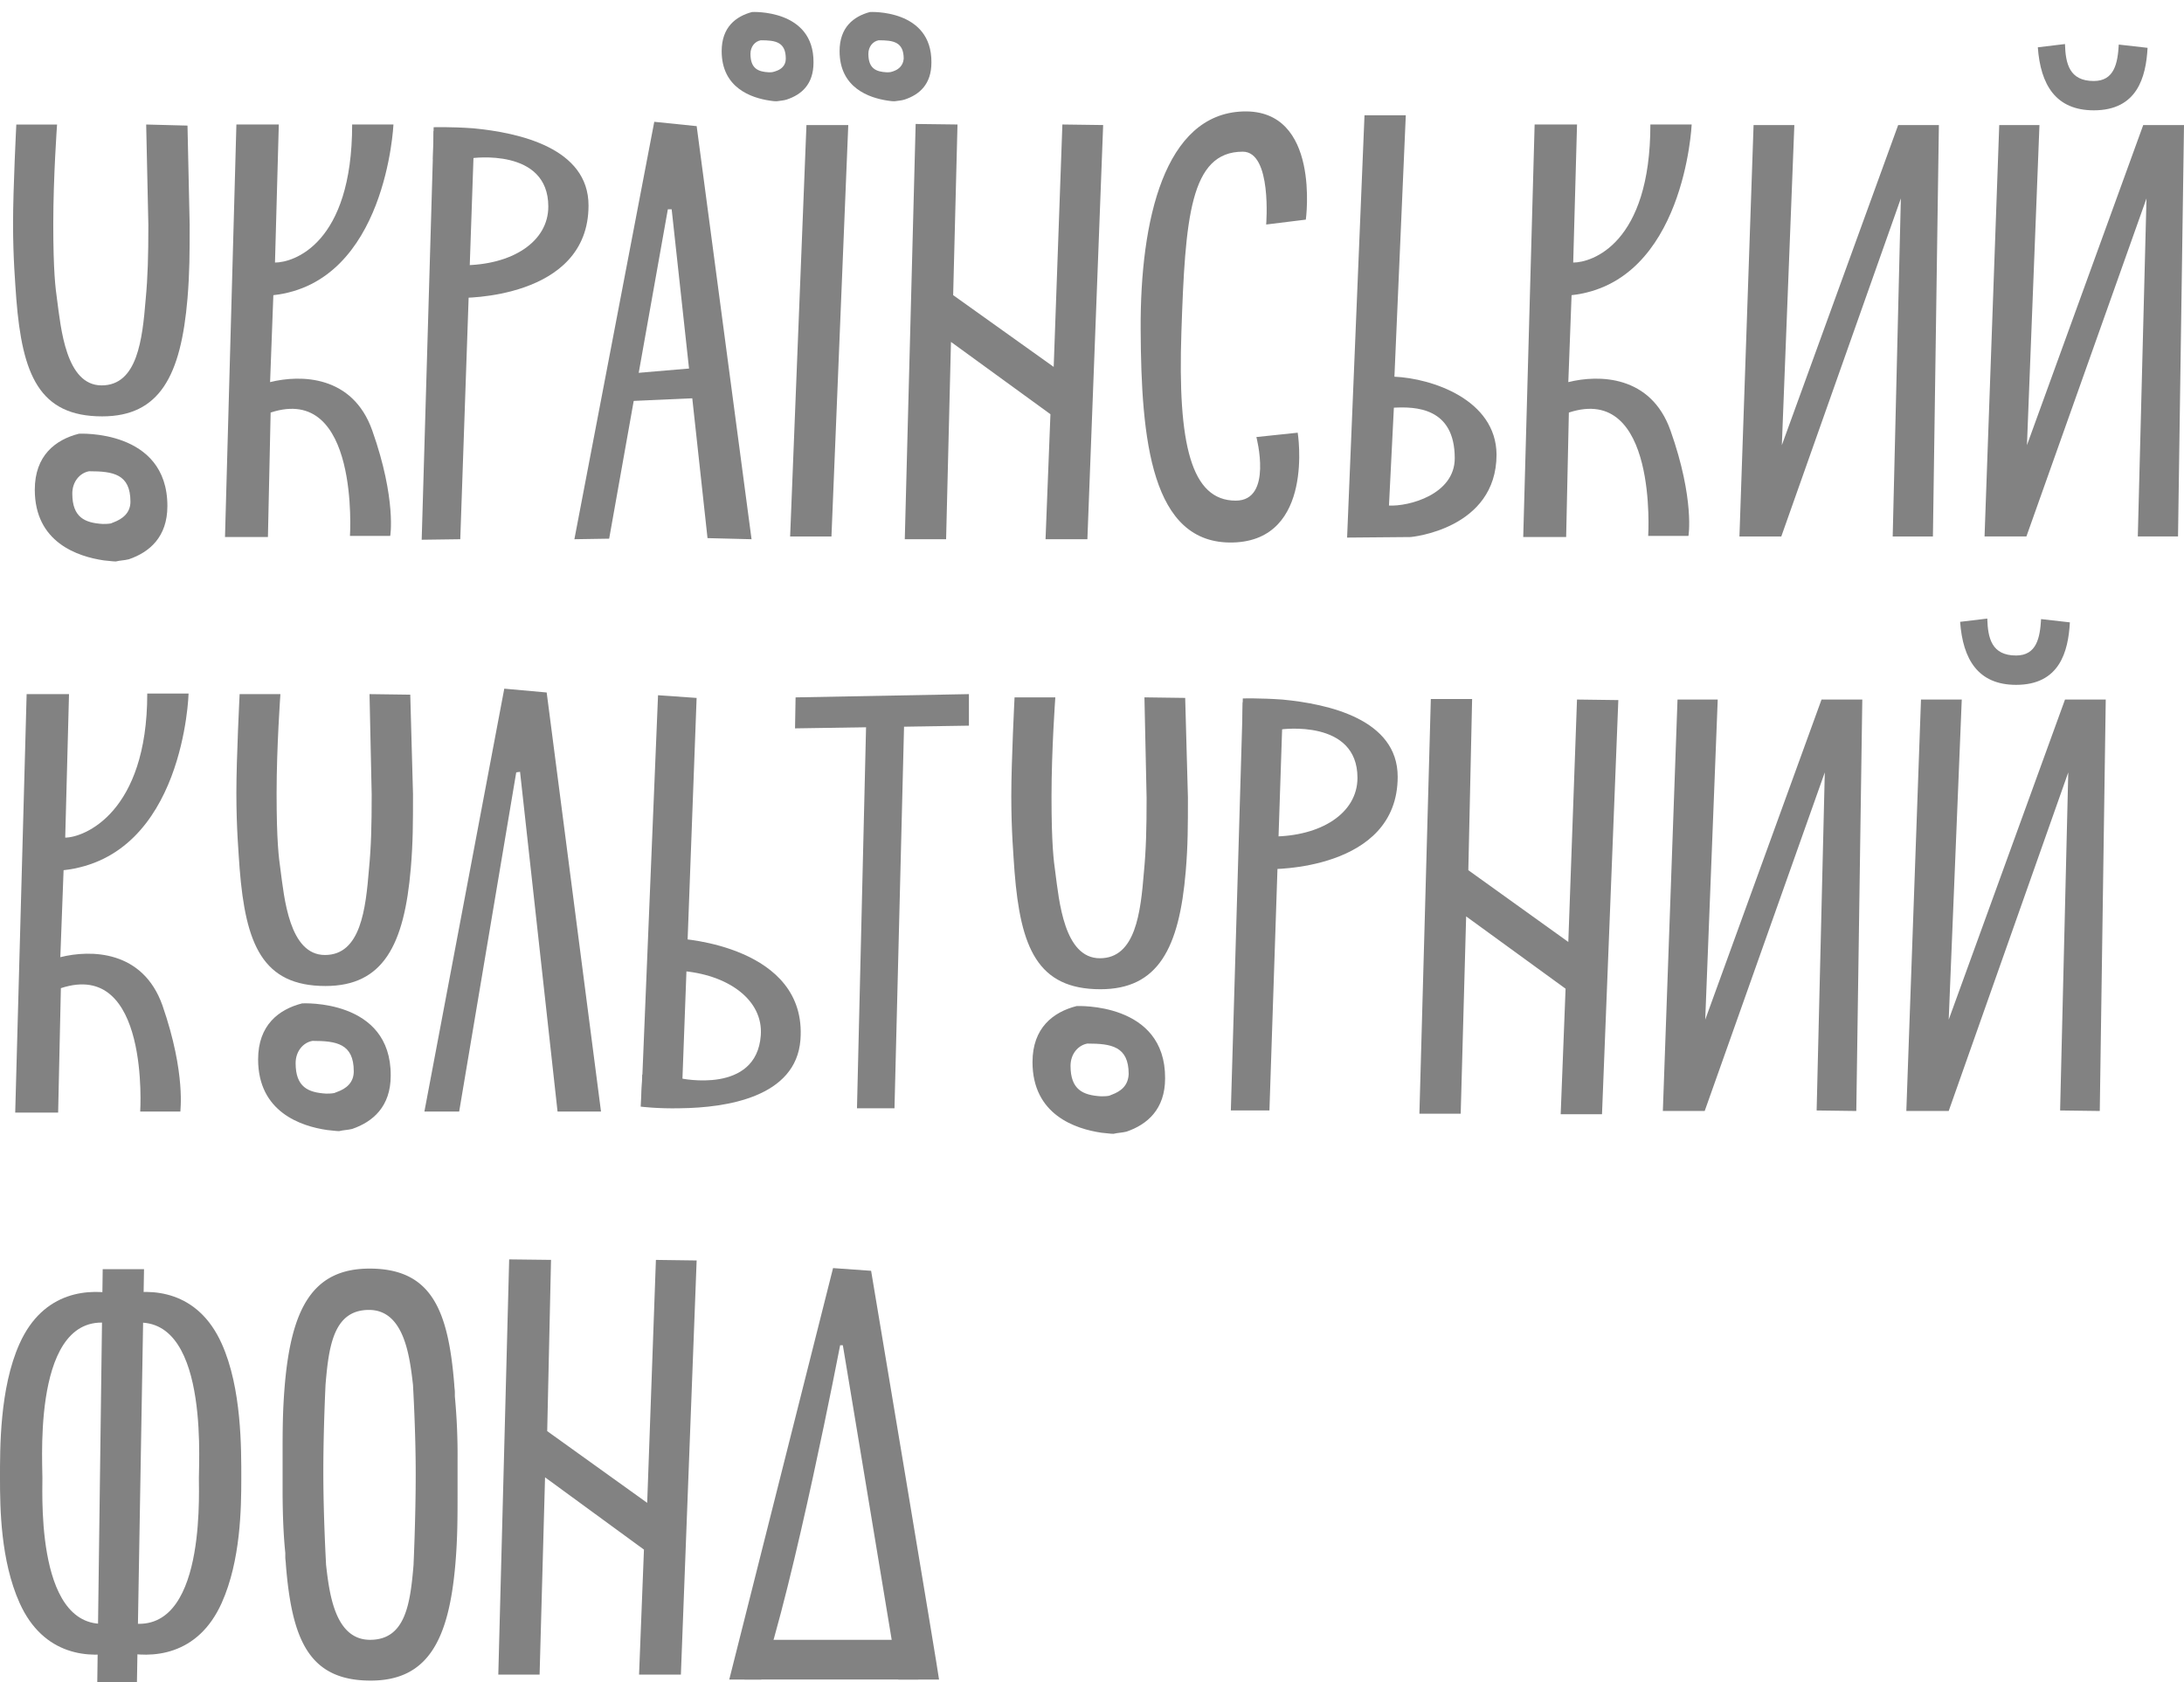
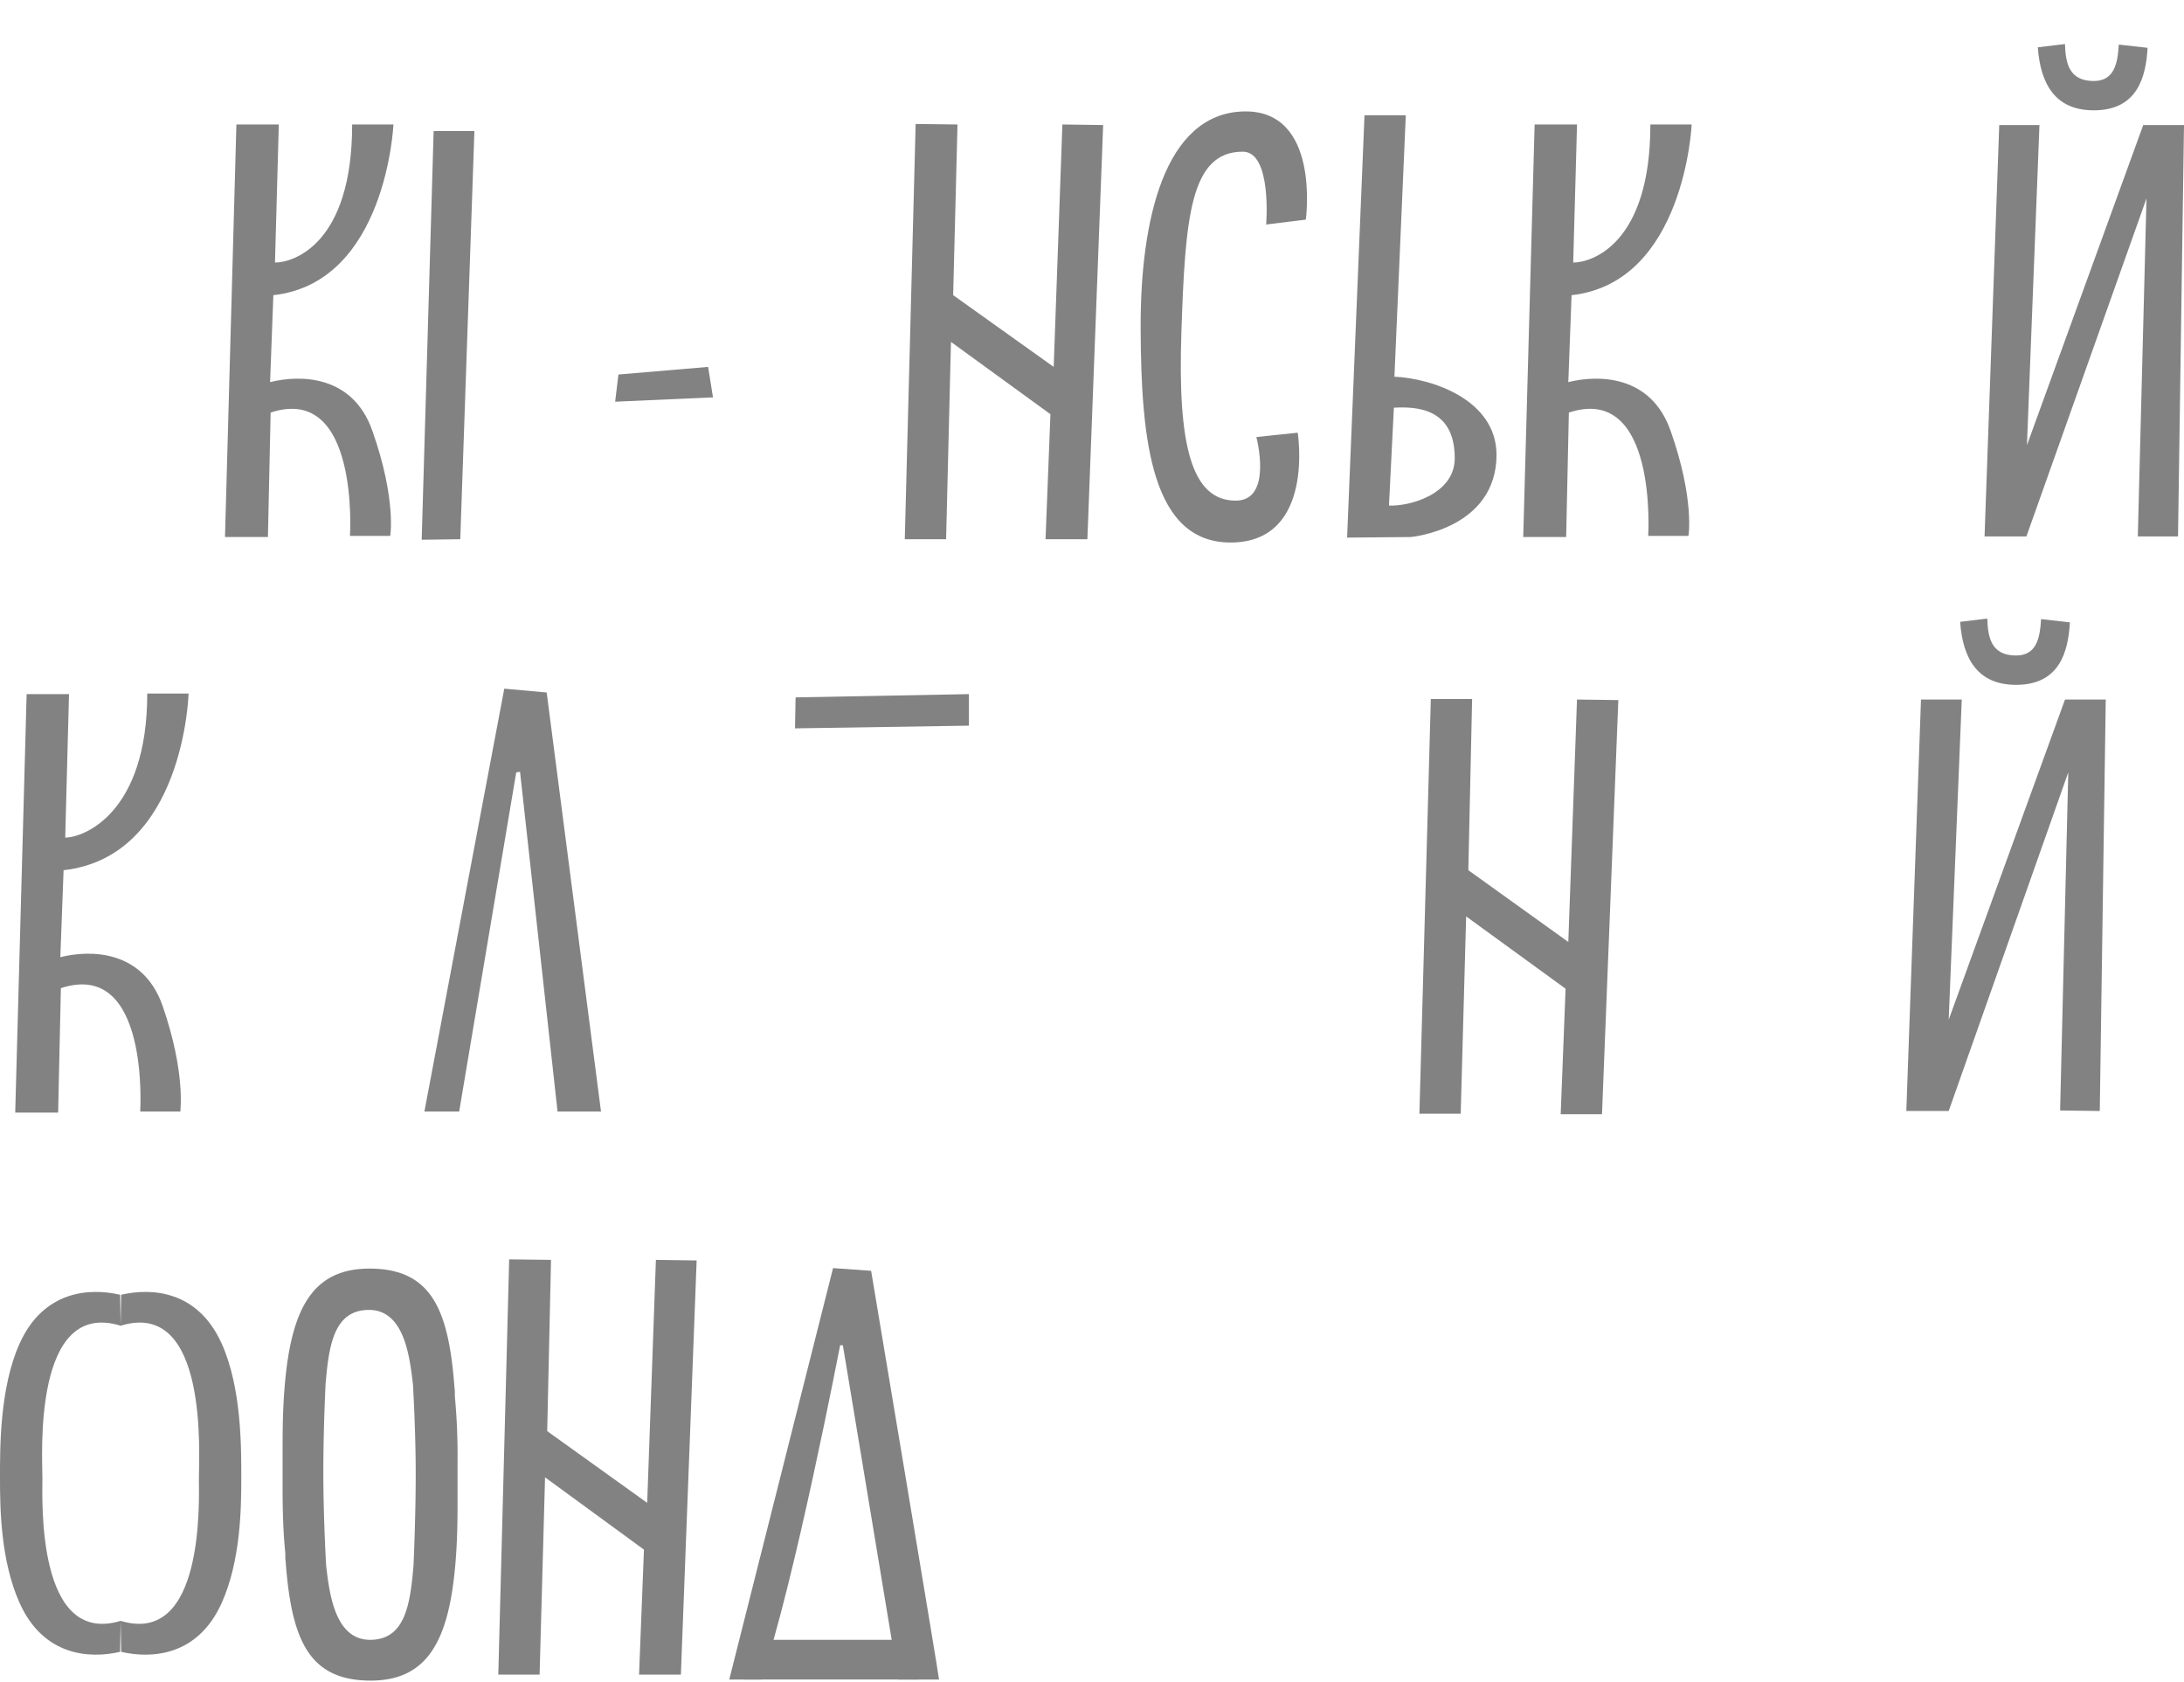
<svg xmlns="http://www.w3.org/2000/svg" width="87" height="67" viewBox="0 0 87 67" fill="none">
  <path d="M55.547 15.003L56 4.591h-1.645l-.693 16.82 2.533-.022s3.42-.303 3.42-3.29c-.021-2.187-2.576-3.03-4.07-3.096zm-.217 5.13l.195-3.896c.844-.043 2.425-.022 2.425 2.013 0 1.45-1.84 1.927-2.62 1.884zM50.438 8.942l1.58-.195s.606-4.416-2.51-4.308c-3.118.109-4.092 4.308-4.07 8.681.021 4.373.41 8.572 3.68 8.486 3.268-.087 2.576-4.373 2.576-4.373l-1.646.173s.671 2.533-.822 2.533c-1.775 0-2.316-2.23-2.165-6.71.152-4.547.346-7.188 2.446-7.188 1.17 0 .931 2.901.931 2.901zM14.829 17.146c-.78-2.208-2.857-2.23-4.07-1.927l.13-3.463c4.503-.498 4.784-6.798 4.784-6.798h-1.645c0 4.763-2.338 5.499-3.074 5.499l.152-5.499H9.417l-.454 16.43h1.71l.108-4.957c3.55-1.168 3.16 4.914 3.16 4.914h1.602c0 .044.26-1.45-.714-4.2zM6.473 40.048c-.78-2.208-2.858-2.23-4.07-1.926l.13-3.464c4.805-.54 4.979-7.035 4.979-7.035H5.866c0 4.762-2.532 5.737-3.268 5.737l.151-5.715H1.061L.606 44.313h1.71l.109-4.957c3.55-1.17 3.16 4.914 3.16 4.914h1.602c-.022.021.238-1.472-.714-4.222zM66.544 17.146c-.78-2.208-2.857-2.23-4.07-1.927l.13-3.463c4.503-.498 4.784-6.798 4.784-6.798h-1.645c0 4.763-2.338 5.499-3.074 5.499l.152-5.499h-1.689l-.454 16.43h1.71l.108-4.957c3.55-1.168 3.16 4.914 3.16 4.914h1.602c0 .044.26-1.45-.714-4.2zM18.335 21.476l-1.537.021.476-16.278h1.624l-.563 16.257z" fill="#828282" />
-   <path d="M18.357 11.864s5.087.087 5.087-3.68c0-2.294-2.771-2.9-4.59-3.074-.909-.065-1.58-.043-1.58-.043l-.021 1.277 1.537-.043s3.052-.433 3.052 1.926c0 1.407-1.45 2.338-3.42 2.338l-.065 1.3zM50.568 44.227h-1.537l.476-16.257h1.602l-.541 16.257z" fill="#828282" />
-   <path d="M50.59 34.616s5.087.086 5.087-3.68c0-2.295-2.771-2.901-4.59-3.074-.909-.065-1.58-.044-1.58-.044l-.021 1.278 1.537-.044s3.052-.433 3.052 1.927c0 1.407-1.45 2.338-3.42 2.338l-.065 1.299zM33.12 21.367h-1.645l.65-16.387h1.666l-.67 16.387zM34.657.478c-.65.173-1.212.606-1.212 1.558 0 1.472 1.19 1.862 1.905 1.97.26.043.325.022.325.022.13-.022.238-.022.367-.065.585-.195 1.061-.606 1.061-1.472C37.125.348 34.657.478 34.657.478zm.93 2.36c-.02 0-.042.02-.064.02-.065.022-.13.022-.195.022-.433-.021-.736-.151-.736-.736 0-.281.173-.497.411-.54.585 0 .996.064.996.735-.022.282-.216.433-.411.498zM29.96.478c-.65.173-1.212.606-1.212 1.558 0 1.472 1.19 1.862 1.905 1.97.26.043.325.022.325.022.13-.022.238-.022.367-.065.585-.195 1.061-.606 1.061-1.472C32.428.348 29.96.478 29.96.478zm.93 2.36c-.02 0-.042.02-.064.02-.065.022-.13.022-.195.022-.433-.021-.736-.151-.736-.736 0-.281.173-.497.411-.54.585 0 .996.064.996.735 0 .282-.195.433-.411.498zM3.14 17.275c-.931.238-1.754.866-1.754 2.23 0 2.1 1.71 2.662 2.75 2.814.367.043.454.043.475.043.174-.043.347-.043.52-.087.823-.281 1.537-.887 1.537-2.121 0-3.074-3.529-2.88-3.529-2.88zm1.385 3.528c-.043.022-.065.022-.108.044-.109.021-.239.021-.325.021-.714-.043-1.212-.26-1.212-1.212 0-.476.303-.822.67-.887.953 0 1.646.108 1.646 1.212 0 .454-.325.692-.671.822zM5.823 4.958l.087 4.005c0 1.234-.022 2.057-.108 2.966-.13 1.58-.325 3.42-1.754 3.42-1.428 0-1.623-2.294-1.775-3.42-.065-.455-.151-1.126-.151-3.01 0-1.882.151-3.96.151-3.96H.65S.52 7.49.52 8.899c0 1.385.086 2.359.13 3.008.238 3.01.909 4.676 3.42 4.676 2.295 0 3.139-1.623 3.399-4.697.086-1.04.086-1.797.086-2.944l-.086-3.94-1.646-.043zM12.036 39.962c-.931.238-1.754.866-1.754 2.23 0 2.1 1.71 2.663 2.75 2.814.367.044.454.044.476.044.173-.044.346-.044.52-.087.822-.282 1.536-.888 1.536-2.121.022-3.074-3.528-2.88-3.528-2.88zm1.385 3.529c-.043.022-.065.022-.108.043-.108.022-.238.022-.325.022-.714-.043-1.212-.26-1.212-1.212 0-.477.303-.823.67-.888.953 0 1.646.108 1.646 1.212 0 .455-.303.693-.67.823zM14.72 27.645l.086 4.005c0 1.234-.021 2.056-.108 2.965-.13 1.58-.325 3.42-1.753 3.42-1.429 0-1.624-2.294-1.775-3.42-.065-.454-.152-1.125-.152-3.009 0-1.861.152-3.961.152-3.961H9.546s-.13 2.533-.13 3.94c0 1.385.087 2.36.13 3.009.238 3.009.91 4.676 3.42 4.676 2.295 0 3.14-1.624 3.399-4.698.087-1.039.087-1.797.087-2.944l-.109-3.961-1.623-.022zM42.883 40.07c-.93.238-1.753.866-1.753 2.23 0 2.1 1.71 2.662 2.75 2.814.367.043.454.043.475.043.174-.043.347-.043.52-.087.822-.281 1.537-.887 1.537-2.121.021-3.052-3.529-2.88-3.529-2.88zm1.407 3.528c-.043.022-.065.022-.108.044-.108.021-.238.021-.325.021-.714-.043-1.212-.26-1.212-1.212 0-.476.303-.823.671-.888.953 0 1.645.109 1.645 1.213-.021.476-.324.692-.67.822zM45.589 27.774l.086 4.005c0 1.234-.021 2.057-.108 2.966-.13 1.58-.325 3.42-1.753 3.42-1.43 0-1.624-2.294-1.775-3.42-.065-.455-.152-1.126-.152-3.01 0-1.883.152-3.96.152-3.96h-1.624s-.13 2.532-.13 3.94c0 1.385.087 2.359.13 3.008.238 3.01.91 4.676 3.42 4.676 2.295 0 3.14-1.624 3.399-4.697.087-1.04.087-1.797.087-2.944l-.109-3.962-1.623-.022zM75.614 4.98L70.98 17.73l.498-12.75h-1.624l-.563 16.387h1.667l4.763-13.465-.325 13.465h1.602l.238-16.387h-1.623zM72.561 27.861l-4.633 12.75.498-12.75h-1.602l-.584 16.387h1.667l4.784-13.486-.325 13.465 1.58.021.239-16.387H72.56zM27.75 27.797l-1.537-.108-.67 16.257 1.601.13.606-16.28z" fill="#828282" />
-   <path d="M27.08 37.385s5.088.282 4.806 4.027c-.173 2.294-2.965 2.706-4.784 2.727-.909.022-1.58-.065-1.58-.065l.065-1.277 1.537.152s3.009.649 3.182-1.71c.108-1.408-1.299-2.447-3.247-2.577l.022-1.277zM35.631 44.14h-1.493l.39-16.366h1.514l-.41 16.366z" fill="#828282" />
  <path d="M31.692 27.775l6.905-.13v1.256l-6.927.108.022-1.234zM18.227 58.145a24.99 24.99 0 00-.108-2.533v-.173c0-.086-.022-.194-.022-.281-.238-2.987-.909-4.633-3.377-4.633-2.273 0-3.117 1.602-3.377 4.654-.086 1.04-.086 1.776-.086 2.923v1.212c0 1.083.043 1.905.108 2.533v.173c0 .087.022.195.022.281.238 2.988.909 4.633 3.377 4.633 2.273 0 3.117-1.602 3.377-4.654.086-1.04.086-1.775.086-2.923v-.39-.822zm-3.485 7.165c-1.407 0-1.624-1.861-1.753-2.987 0-.043-.109-1.883-.109-3.702 0-1.731.087-3.42.087-3.463.13-1.559.325-2.987 1.732-2.987s1.623 1.861 1.753 2.987c0 .043.108 1.797.108 3.55 0 1.775-.086 3.572-.086 3.615-.13 1.559-.325 2.987-1.732 2.987zM24.635 14.916l3.572-.303.195 1.213-3.897.173.13-1.083z" fill="#828282" />
-   <path d="M29.938 21.476L27.752 5.024l-1.689-.173-3.182 16.625 1.385-.022 2.338-13.118h.152l1.428 13.096 1.754.044zM5.455 67h-1.58l.216-16.452h1.646L5.455 67z" fill="#828282" />
  <path d="M1.689 58.862c0-.866-.39-7.144 3.117-6.062l-.022-1.233c-1.212-.282-3.052-.174-4.005 1.948-.8 1.775-.779 4.2-.779 5.368 0 1.17.022 3.269.78 4.957.952 2.122 2.792 2.23 4.004 1.949l.022-1.234c-3.356 1.017-3.117-4.828-3.117-5.693zM7.923 58.862c0-.866.39-7.144-3.117-6.062l.021-1.233c1.213-.282 3.053-.174 4.005 1.948.801 1.775.78 4.2.78 5.368 0 1.17-.022 3.269-.78 4.957-.952 2.122-2.792 2.23-4.005 1.949l-.021-1.234c3.355 1.017 3.117-4.828 3.117-5.693zM23.941 44.27l-2.164-16.69-1.689-.152-3.182 16.842h1.385l2.273-13.508.152-.022 1.494 13.53h1.731zM42.32 4.958l-.346 9.655-4.005-2.858.173-6.797-1.667-.021-.433 16.538h1.646l.194-7.858 3.962 2.88-.195 4.978h1.667l.628-16.495-1.624-.022zM26.128 50.179l-.347 9.676-3.983-2.857.152-6.82-1.667-.02-.433 16.538h1.645l.217-7.858 3.94 2.879-.195 4.979h1.666l.628-16.495-1.623-.022zM62.82 27.861l-.346 9.655-3.983-2.858.151-6.819h-1.645l-.455 16.517h1.645l.217-7.858 3.961 2.88-.195 5h1.646l.65-16.495-1.646-.022zM85.376 4.98l-4.632 12.75.498-12.75H79.64l-.585 16.386h1.667l4.784-13.464-.346 13.464h1.602L87 4.98h-1.624zM84.402 1.776c-.043.736-.173 1.45-.996 1.45-.974 0-1.125-.693-1.147-1.472l-1.082.13c.108 1.493.714 2.51 2.23 2.51 1.731 0 2.078-1.32 2.142-2.489l-1.147-.13zM82.26 27.861l-4.633 12.75.52-12.75h-1.624l-.584 16.387h1.688l4.763-13.486-.325 13.465 1.58.021.238-16.387H82.26zM81.307 24.657c-.043.736-.173 1.45-.996 1.45-.974 0-1.125-.692-1.147-1.471l-1.082.13c.108 1.493.714 2.51 2.23 2.51 1.731 0 2.078-1.32 2.142-2.489l-1.147-.13zM29.05 66.892l4.135-16.387 1.516.108s2.727 16.279 2.706 16.279h-1.624s-2.208-13.335-2.208-13.313h-.108s-1.819 9.46-3.139 13.313h-1.277z" fill="#828282" />
  <path d="M36.779 65.311l-.195 1.58h-6.927v-1.58h7.122z" fill="#828282" />
</svg>